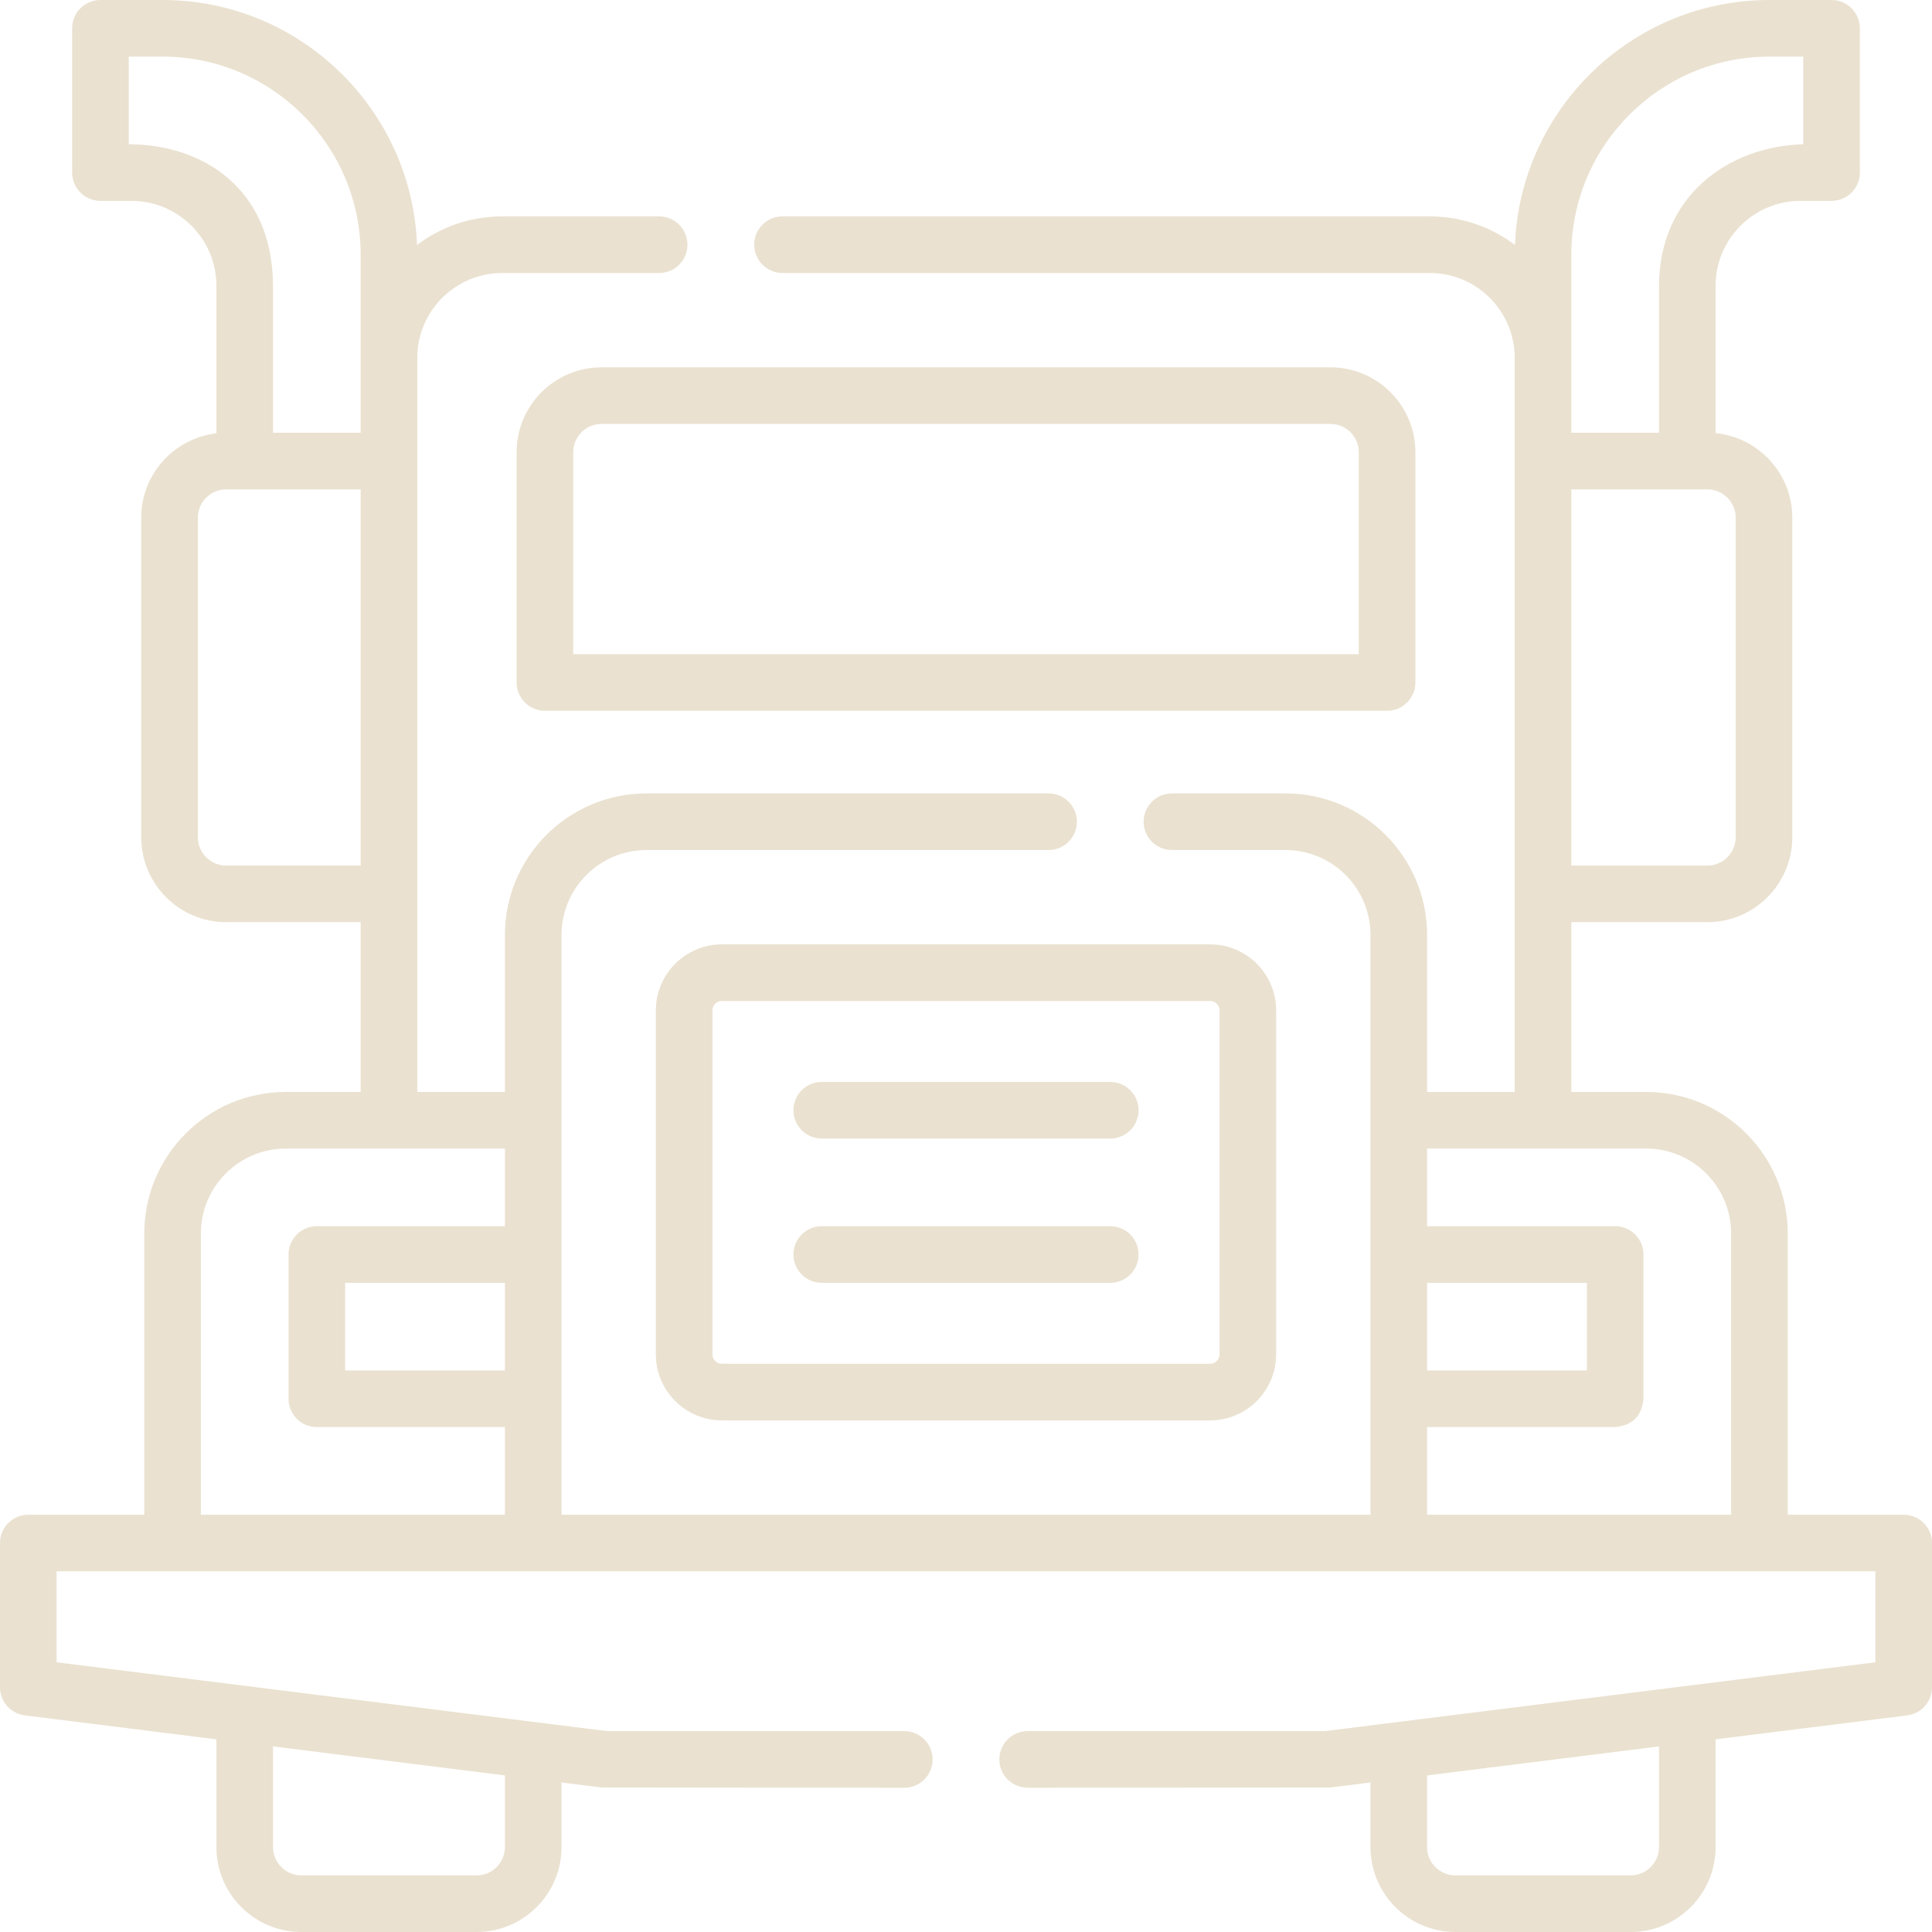
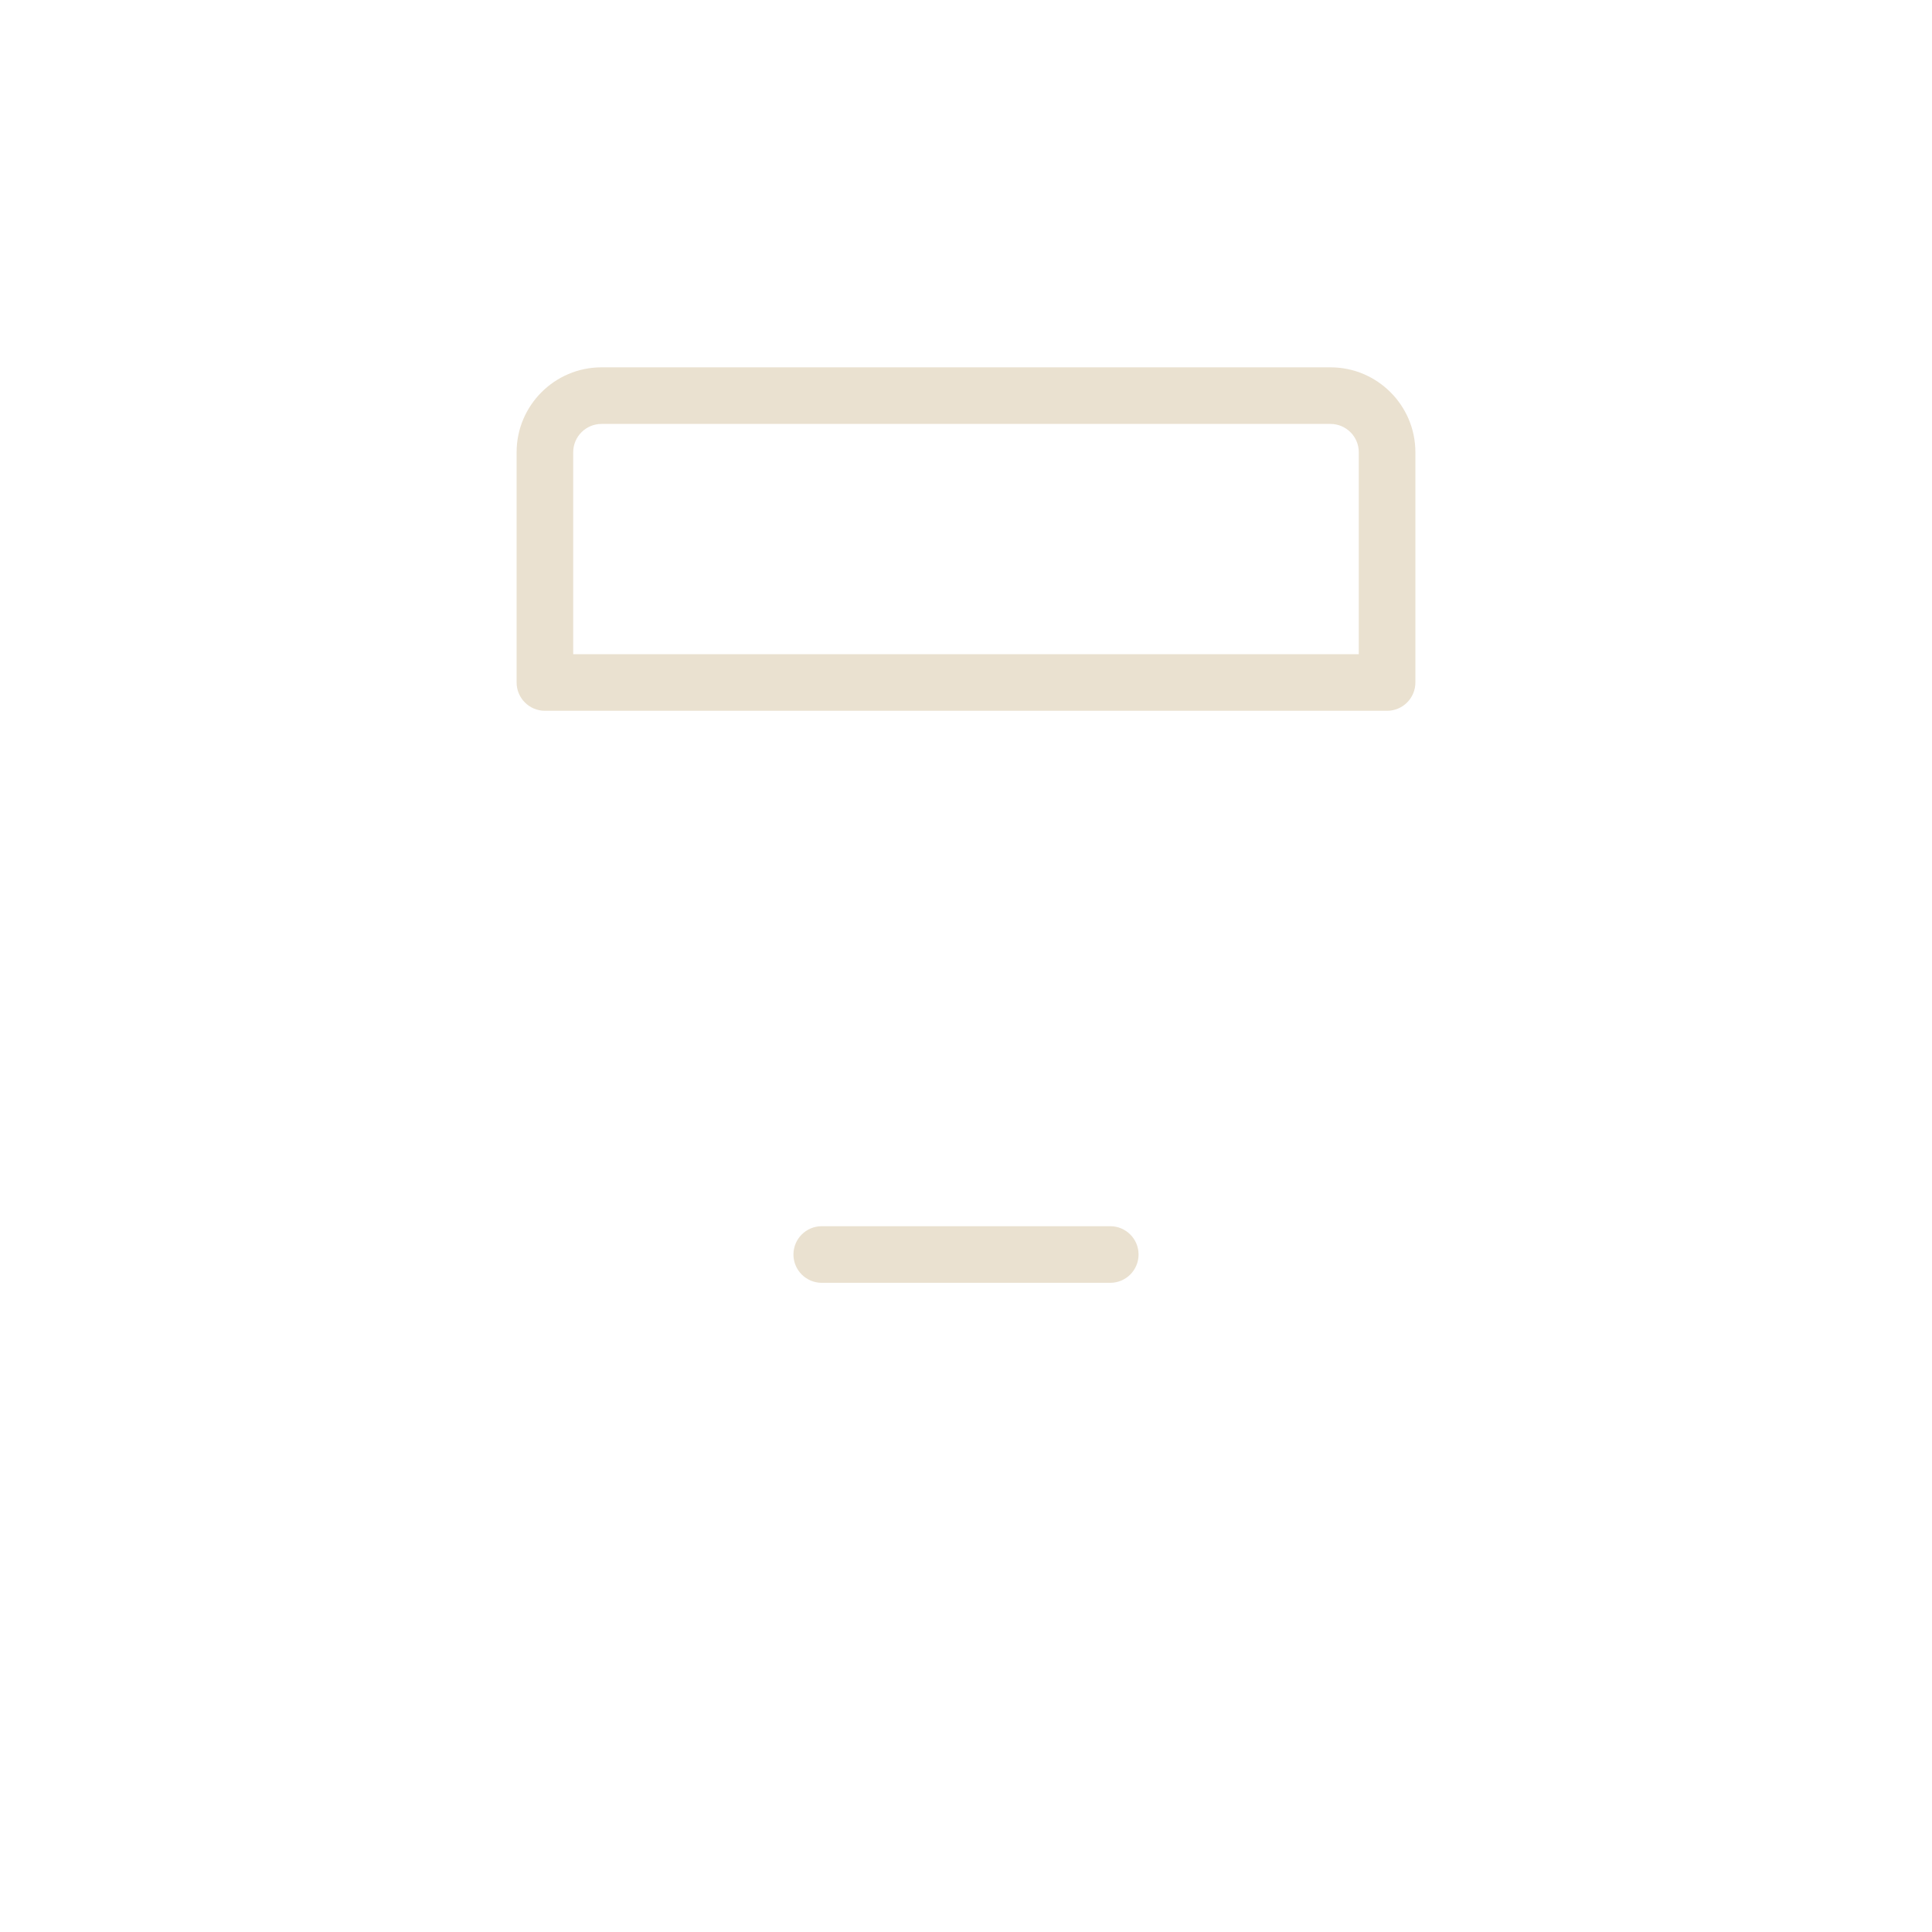
<svg xmlns="http://www.w3.org/2000/svg" id="Capa_1" viewBox="0 0 512 512">
  <g>
    <g>
      <path d="m367.593 188.365h-223.186c-4.143 0-7.5-3.358-7.5-7.5v-61.018c0-12.407 10.094-22.5 22.5-22.5h193.186c12.406 0 22.5 10.093 22.5 22.5v61.018c0 4.142-3.358 7.5-7.5 7.5zm-215.686-15h208.186v-53.518c0-4.136-3.364-7.5-7.5-7.5h-193.186c-4.136 0-7.5 3.364-7.5 7.5z" fill="#000000" style="fill: rgb(234, 225, 208);" />
    </g>
    <g>
      <g>
-         <path d="m320.69 376.418h-129.38c-9.649 0-17.5-7.851-17.5-17.5v-91.15c0-9.649 7.851-17.5 17.5-17.5h129.38c9.649 0 17.5 7.851 17.5 17.5v91.15c0 9.65-7.85 17.5-17.5 17.5zm-129.38-111.15c-1.379 0-2.5 1.122-2.5 2.5v91.15c0 1.378 1.121 2.5 2.5 2.5h129.38c1.379 0 2.5-1.122 2.5-2.5v-91.15c0-1.378-1.121-2.5-2.5-2.5z" fill="#000000" style="fill: rgb(234, 225, 208);" />
-       </g>
+         </g>
      <g>
-         <path d="m294.23 301.728h-76.46c-4.143 0-7.5-3.358-7.5-7.5s3.357-7.5 7.5-7.5h76.461c4.142 0 7.5 3.358 7.5 7.5-.001 4.142-3.358 7.5-7.501 7.5z" fill="#000000" style="fill: rgb(234, 225, 208);" />
-       </g>
+         </g>
      <g>
        <path d="m294.23 339.958h-76.46c-4.143 0-7.5-3.358-7.5-7.5s3.357-7.5 7.5-7.5h76.461c4.142 0 7.5 3.358 7.5 7.5-.001 4.142-3.358 7.5-7.501 7.5z" fill="#000000" style="fill: rgb(234, 225, 208);" />
      </g>
-       <path d="m504.5 401.418h-30.734v-74.535c0-20.678-16.822-37.5-37.5-37.5h-19.846v-45h36.054c12.406 0 22.5-10.093 22.5-22.5v-84.691c0-11.672-8.935-21.294-20.323-22.393v-39.067c0-12.407 10.094-22.5 22.5-22.5h8.23c4.143 0 7.5-3.358 7.5-7.5v-38.23c0-4.142-3.357-7.5-7.5-7.5h-16.461c-36.354 0-66.07 28.892-67.434 64.918-6.283-4.749-14.1-7.572-22.566-7.572h-171.55c-4.143 0-7.5 3.358-7.5 7.5s3.357 7.5 7.5 7.5h171.55c12.406 0 22.5 10.093 22.5 22.5v194.535h-23.229v-41.615c0-20.678-16.822-37.5-37.5-37.5h-30.12c-4.143 0-7.5 3.358-7.5 7.5s3.357 7.5 7.5 7.5h30.12c12.406 0 22.5 10.093 22.5 22.5v153.65h-214.381v-153.65c0-12.407 10.094-22.5 22.5-22.5h106.58c4.143 0 7.5-3.358 7.5-7.5s-3.357-7.5-7.5-7.5h-106.58c-20.678 0-37.5 16.822-37.5 37.5v41.615h-23.23v-194.535c0-12.407 10.094-22.5 22.5-22.5h41.6c4.143 0 7.5-3.358 7.5-7.5s-3.357-7.5-7.5-7.5h-41.6c-8.465 0-16.282 2.822-22.566 7.572-1.363-36.026-31.08-64.918-67.434-64.918h-16.461c-4.142 0-7.5 3.358-7.5 7.5v38.23c0 4.142 3.358 7.5 7.5 7.5h8.231c12.406 0 22.5 10.093 22.5 22.5v39.112c-11.195 1.284-19.921 10.813-19.921 22.348v84.691c0 12.407 10.094 22.5 22.5 22.5h35.651v45h-19.846c-20.678 0-37.5 16.822-37.5 37.5v74.535h-30.734c-4.143 0-7.5 3.358-7.5 7.5v38.23c0 3.782 2.816 6.973 6.569 7.442l50.78 6.349v28.559c0 12.407 10.094 22.5 22.5 22.5h46.46c12.406 0 22.5-10.093 22.5-22.5v-17.123l10.68 1.335c.309.039 80.171.058 80.171.058 4.143 0 7.5-3.358 7.5-7.5s-3.357-7.5-7.5-7.5h-78.773l-145.887-18.241v-24.109h482v24.109l-145.888 18.241h-78.772c-4.143 0-7.5 3.358-7.5 7.5s3.357 7.5 7.5 7.5c0 0 79.862-.02 80.171-.058l10.68-1.335v17.123c0 12.407 10.094 22.5 22.5 22.5h46.46c12.406 0 22.5-10.093 22.5-22.5v-28.559l50.78-6.349c3.753-.469 6.569-3.66 6.569-7.442v-38.23c0-4.142-3.357-7.5-7.5-7.5zm-88.08-333.916c0-28.949 23.552-52.5 52.5-52.5h8.961v23.23c-19.631.516-38.131 13.516-38.23 37.5v38.96h-23.23v-47.19zm0 62.191 36.054-.001c4.136 0 7.5 3.364 7.5 7.5v84.691c0 4.136-3.364 7.5-7.5 7.5h-36.054zm-344.07 333.121 61.46 7.685v18.999c0 4.136-3.364 7.5-7.5 7.5h-46.46c-4.136 0-7.5-3.364-7.5-7.5zm61.46-99.626h-42.345v-23.23h42.345zm-99.691-324.956v-23.23h8.961c28.948 0 52.5 23.551 52.5 52.5v47.19h-23.23v-38.96c-.1-25.984-18.85-37.484-38.231-37.5zm25.81 191.151c-4.136 0-7.5-3.364-7.5-7.5v-84.691c0-4.136 3.364-7.5 7.5-7.5h35.651v99.69h-35.651zm-6.695 97.5c0-12.407 10.094-22.5 22.5-22.5h58.075v20.575h-49.844c-4.142 0-7.5 3.358-7.5 7.5v38.23c0 4.142 3.358 7.5 7.5 7.5h49.845v23.229h-80.576zm324.956 13.075h42.345v23.23h-42.345zm0 38.23h49.845c4.571-.429 7.071-2.929 7.5-7.5v-38.23c0-4.142-3.357-7.5-7.5-7.5h-49.845v-20.575h58.075c12.406 0 22.5 10.093 22.5 22.5v74.535h-80.575zm61.46 111.31c0 4.136-3.364 7.5-7.5 7.5h-46.46c-4.136 0-7.5-3.364-7.5-7.5v-18.999l61.46-7.685z" fill="#000000" style="fill: rgb(234, 225, 208);" />
    </g>
  </g>
</svg>